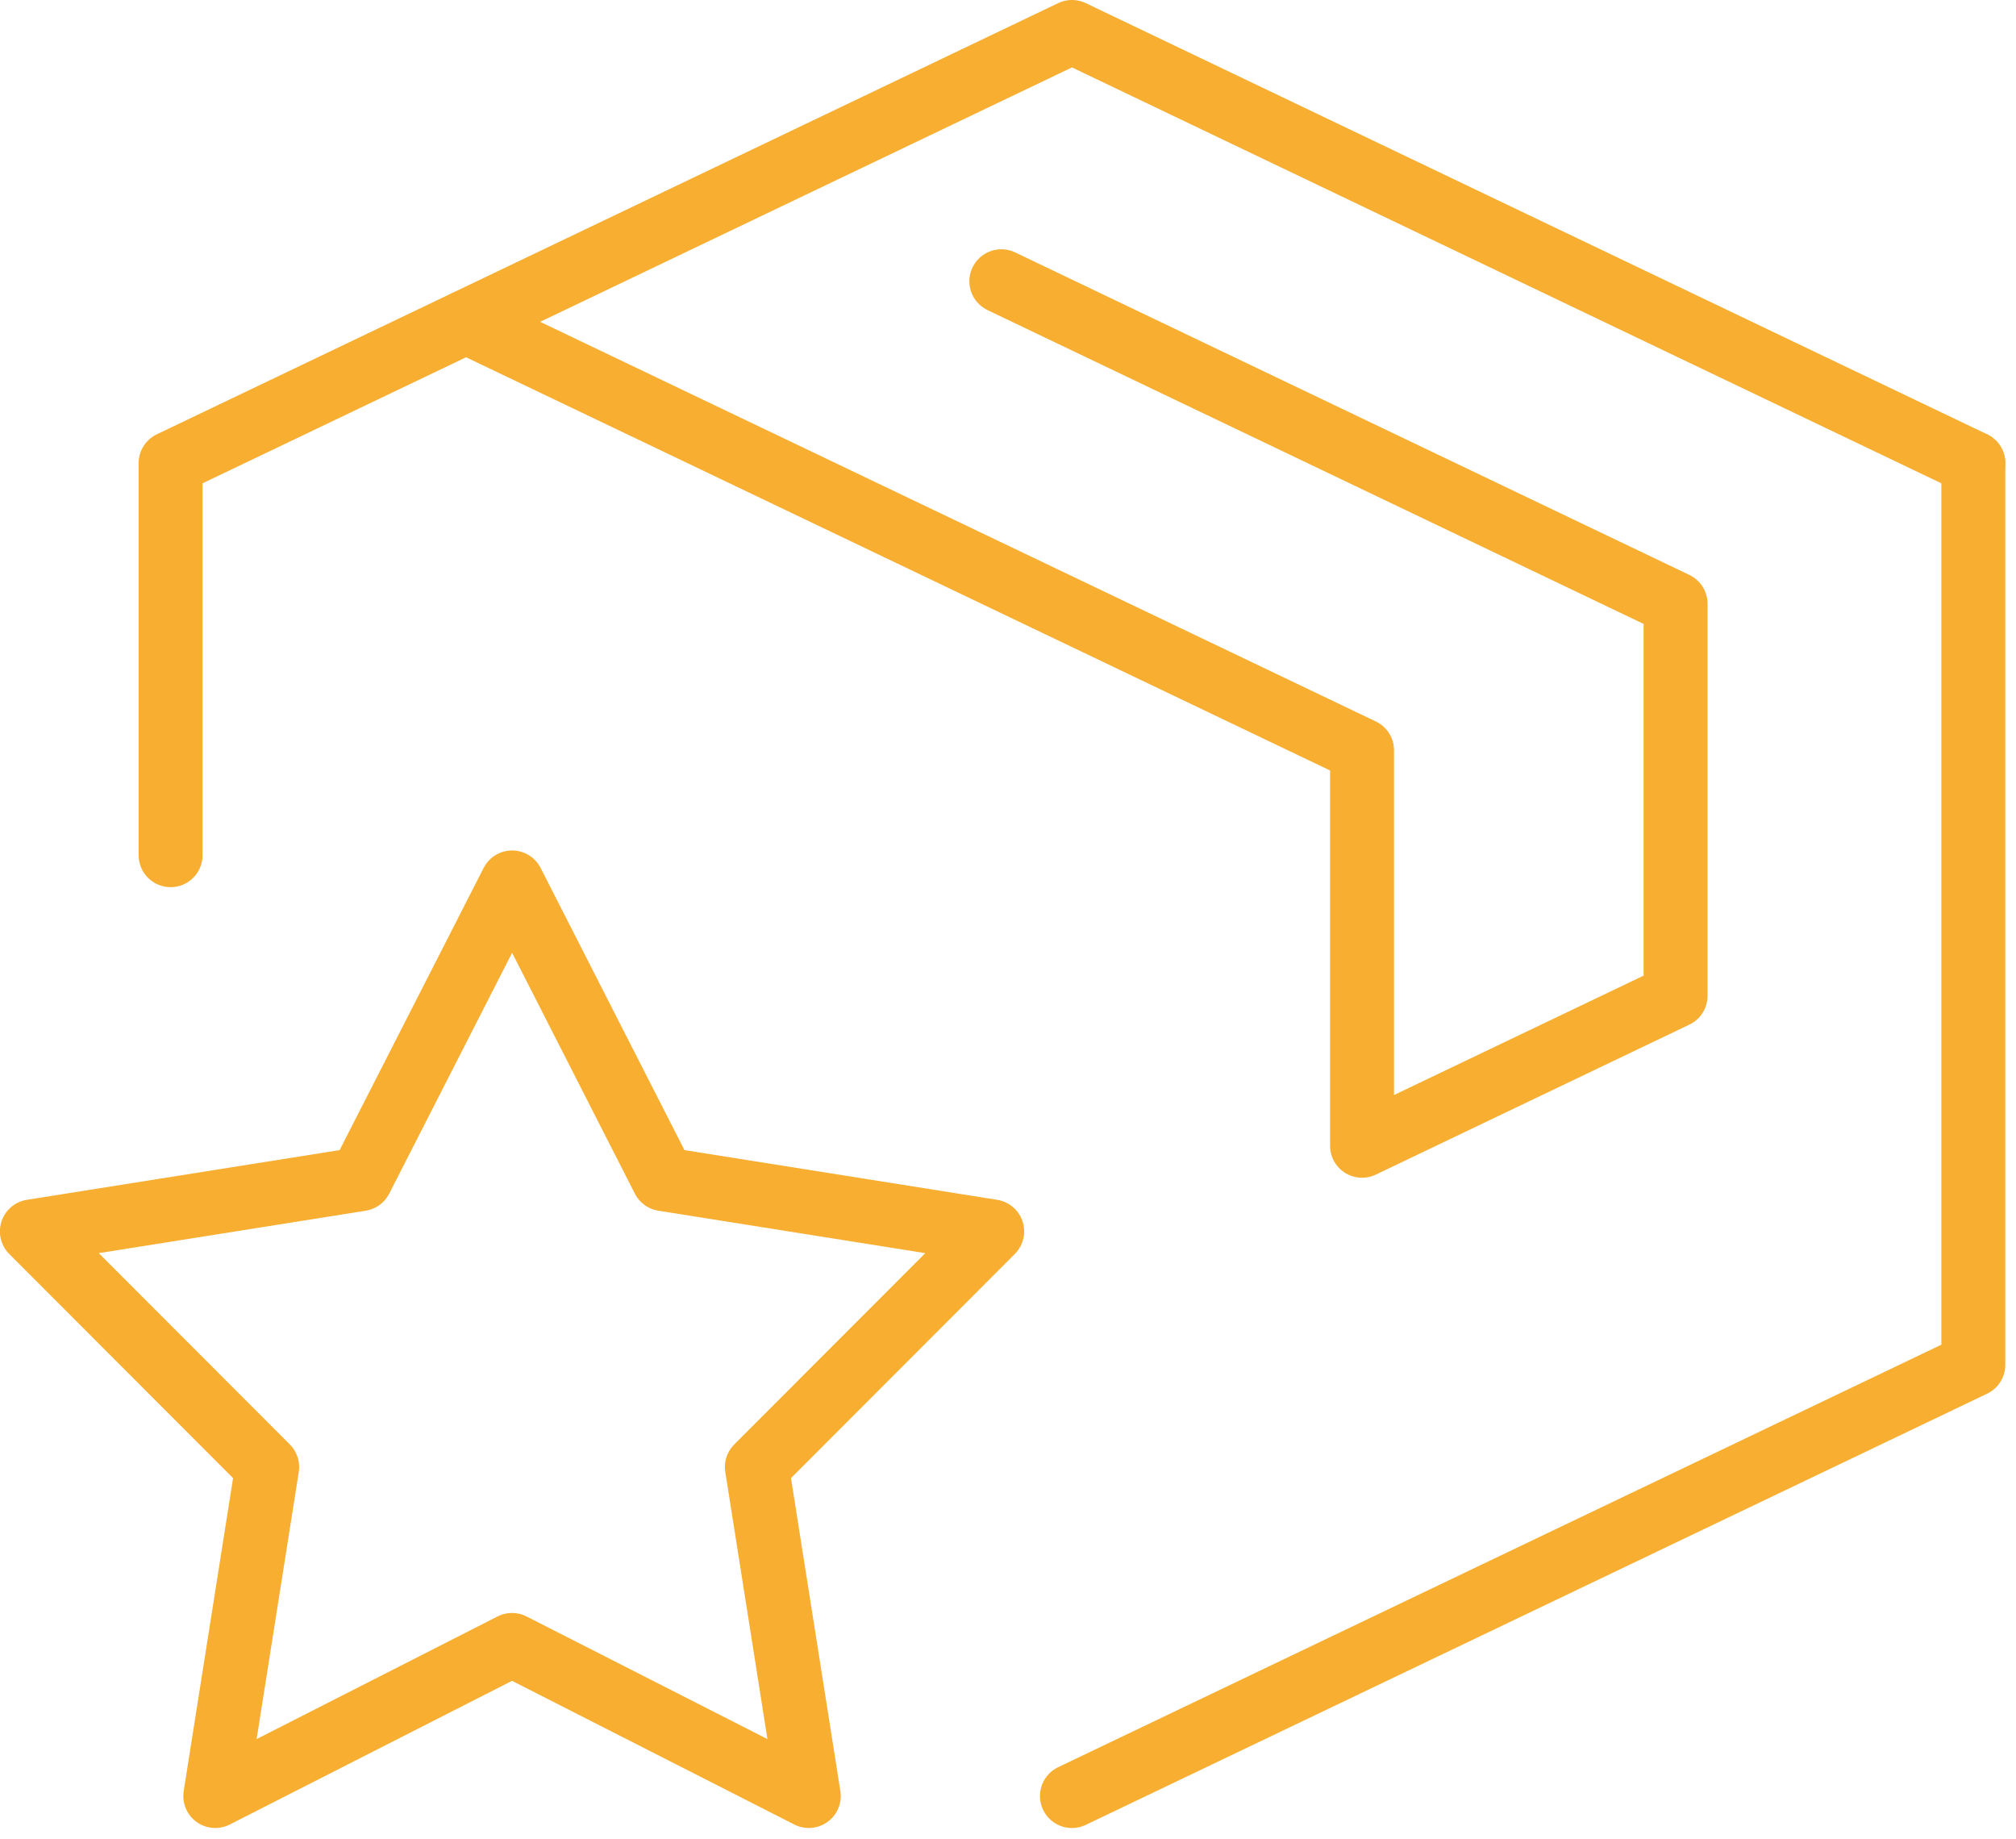
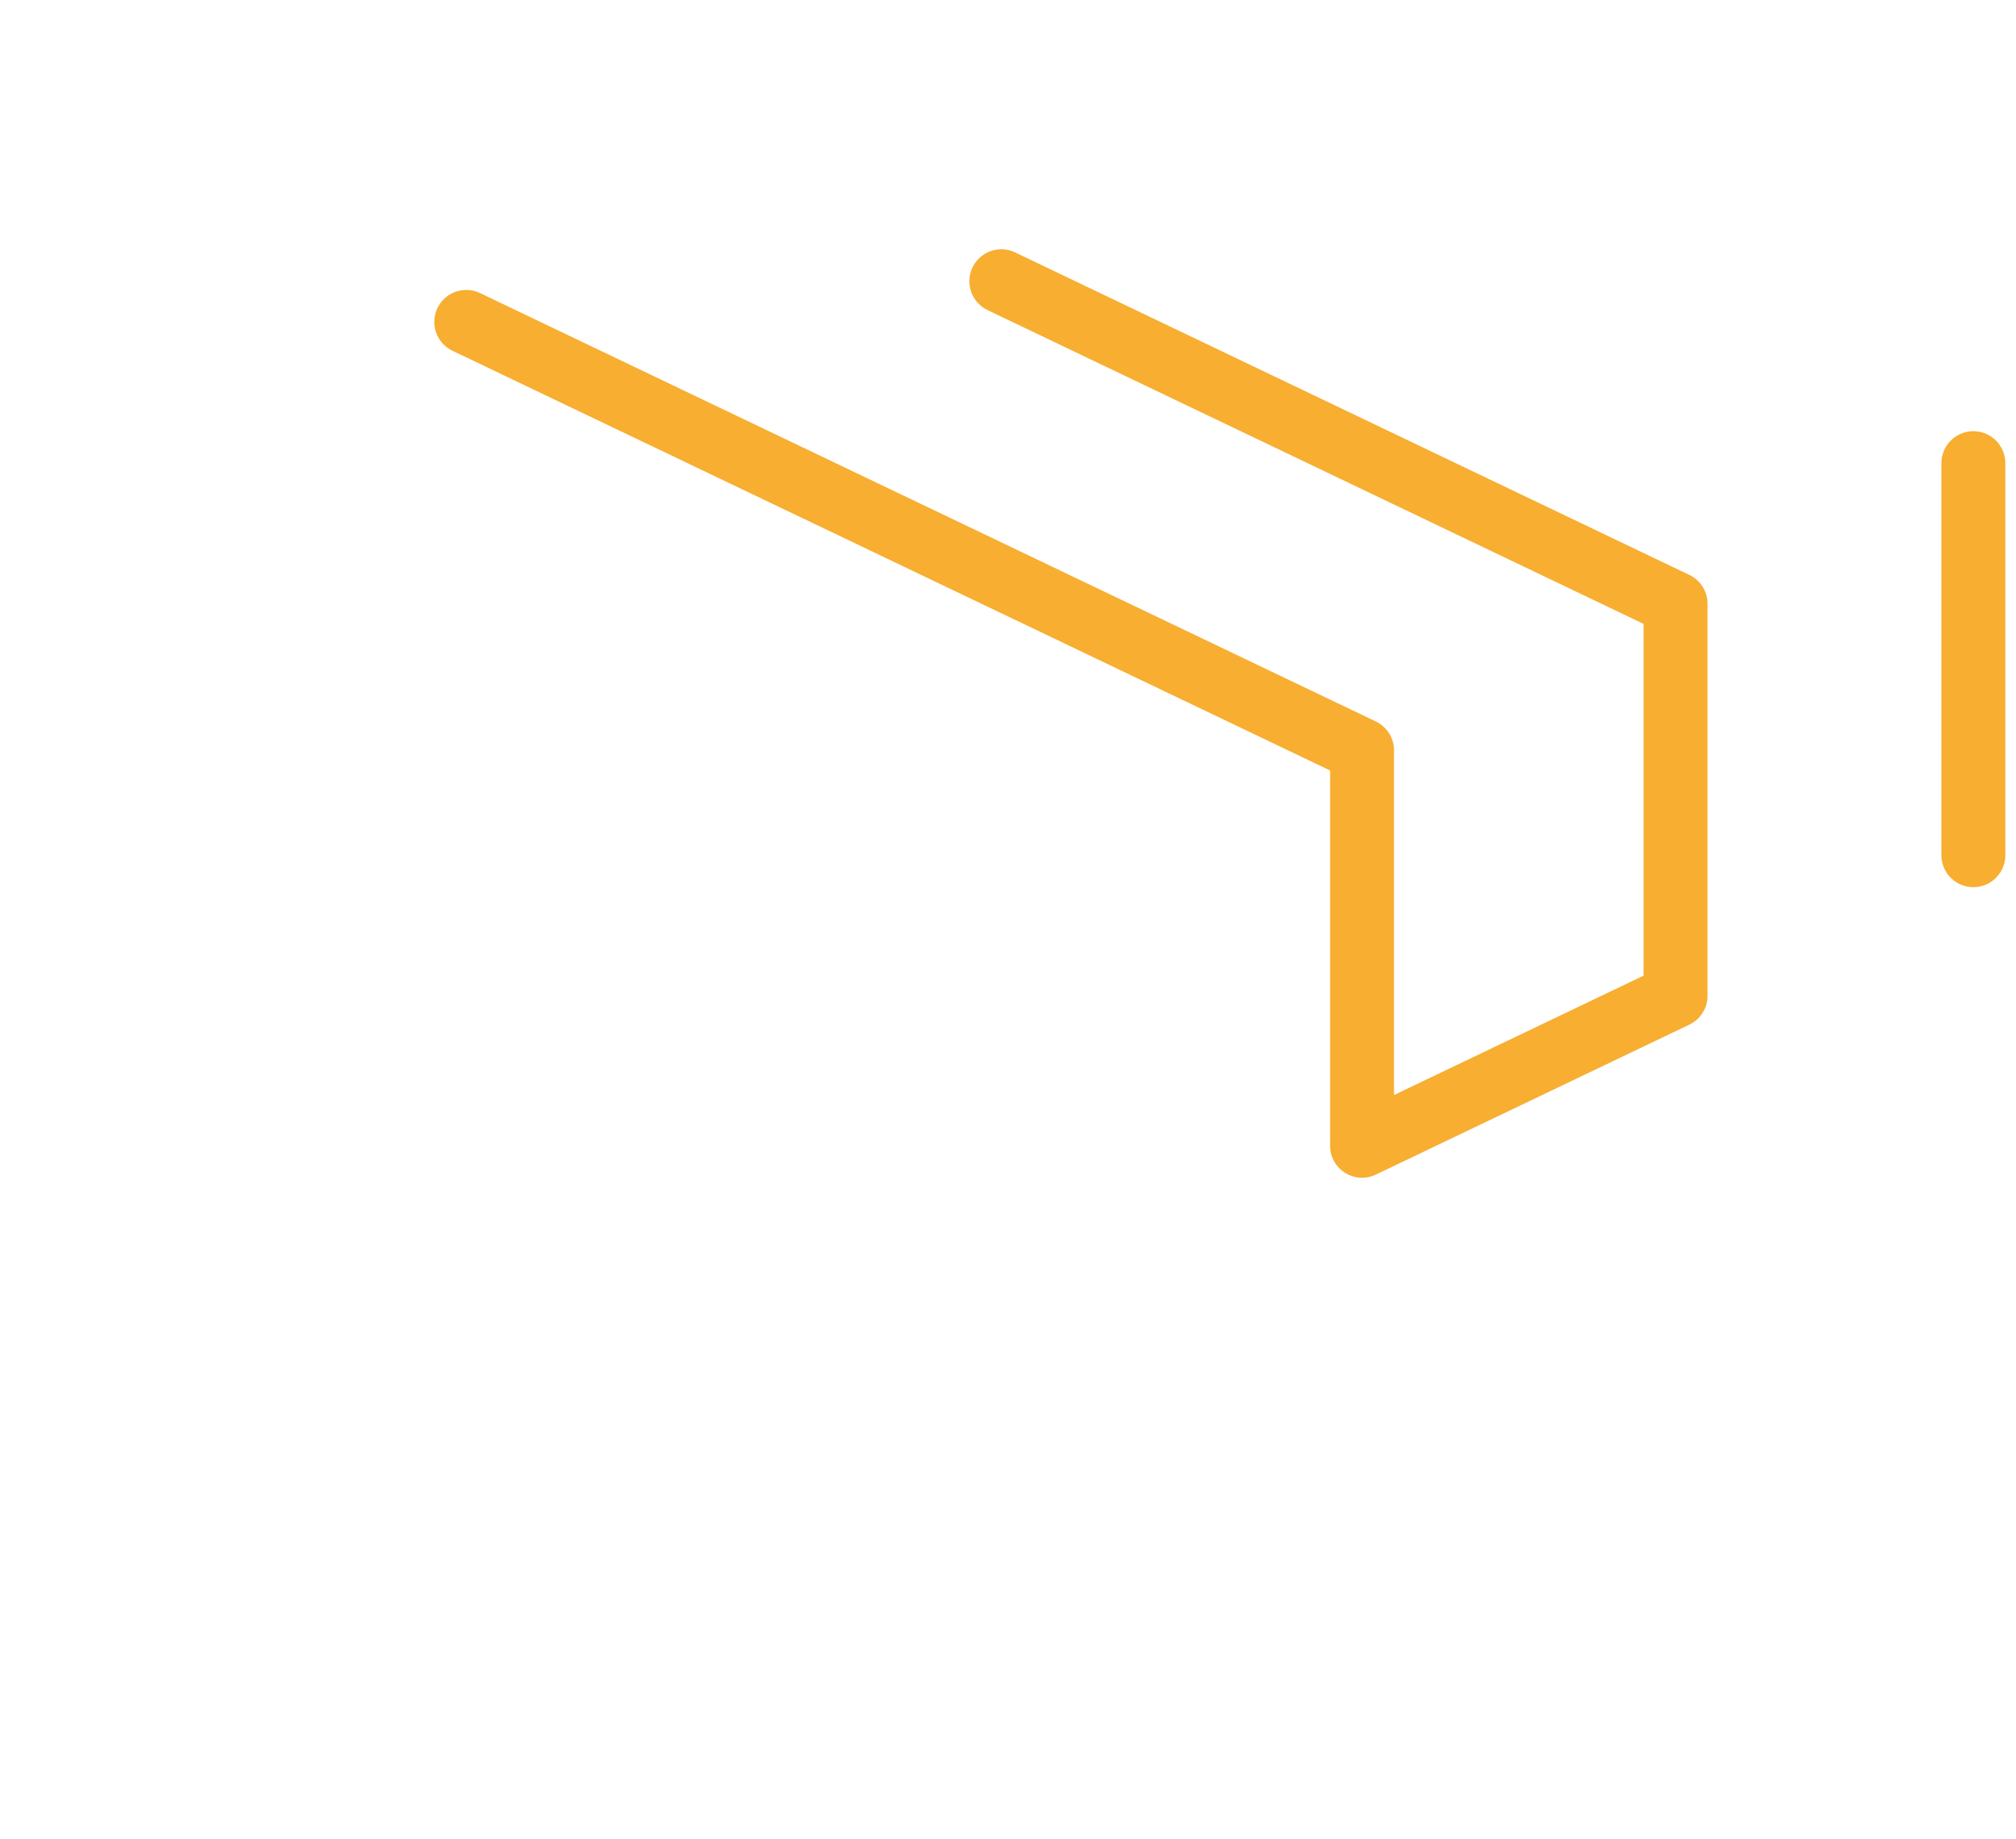
<svg xmlns="http://www.w3.org/2000/svg" width="63.071" height="57.509" viewBox="0 0 63.071 57.509">
  <g id="SPEDIZIONI_SPECIALI" data-name="SPEDIZIONI SPECIALI" transform="translate(76.753 -248.797)">
    <path id="Tracciato_610" data-name="Tracciato 610" d="M-47.932,256.156l21.094,10.088v12.261l-9.809,4.691V270.828l-28.025-13.4" transform="translate(2.506 1.438)" fill="none" stroke="#f7ae31" stroke-linecap="round" stroke-linejoin="round" stroke-width="2" />
-     <path id="Tracciato_611" data-name="Tracciato 611" d="M-21.017,260.8V289l-28.2,13.487" transform="translate(6 2.487)" fill="none" stroke="#f7ae31" stroke-linecap="round" stroke-linejoin="round" stroke-width="2" />
-     <path id="Tracciato_612" data-name="Tracciato 612" d="M-15.816,263.284l-28.2-13.487-28.2,13.487v12.262" transform="translate(0.8 0)" fill="none" stroke="#f7ae31" stroke-linecap="round" stroke-linejoin="round" stroke-width="2" />
-     <path id="Tracciato_613" data-name="Tracciato 613" d="M-60.731,271.492-56,280.772l10.288,1.635-7.362,7.37,1.624,10.29-9.284-4.725-9.284,4.725,1.624-10.29-7.362-7.37,10.288-1.635Z" transform="translate(0 4.906)" fill="none" stroke="#f7ae31" stroke-linecap="round" stroke-linejoin="round" stroke-width="2" />
+     <path id="Tracciato_612" data-name="Tracciato 612" d="M-15.816,263.284v12.262" transform="translate(0.8 0)" fill="none" stroke="#f7ae31" stroke-linecap="round" stroke-linejoin="round" stroke-width="2" />
  </g>
</svg>